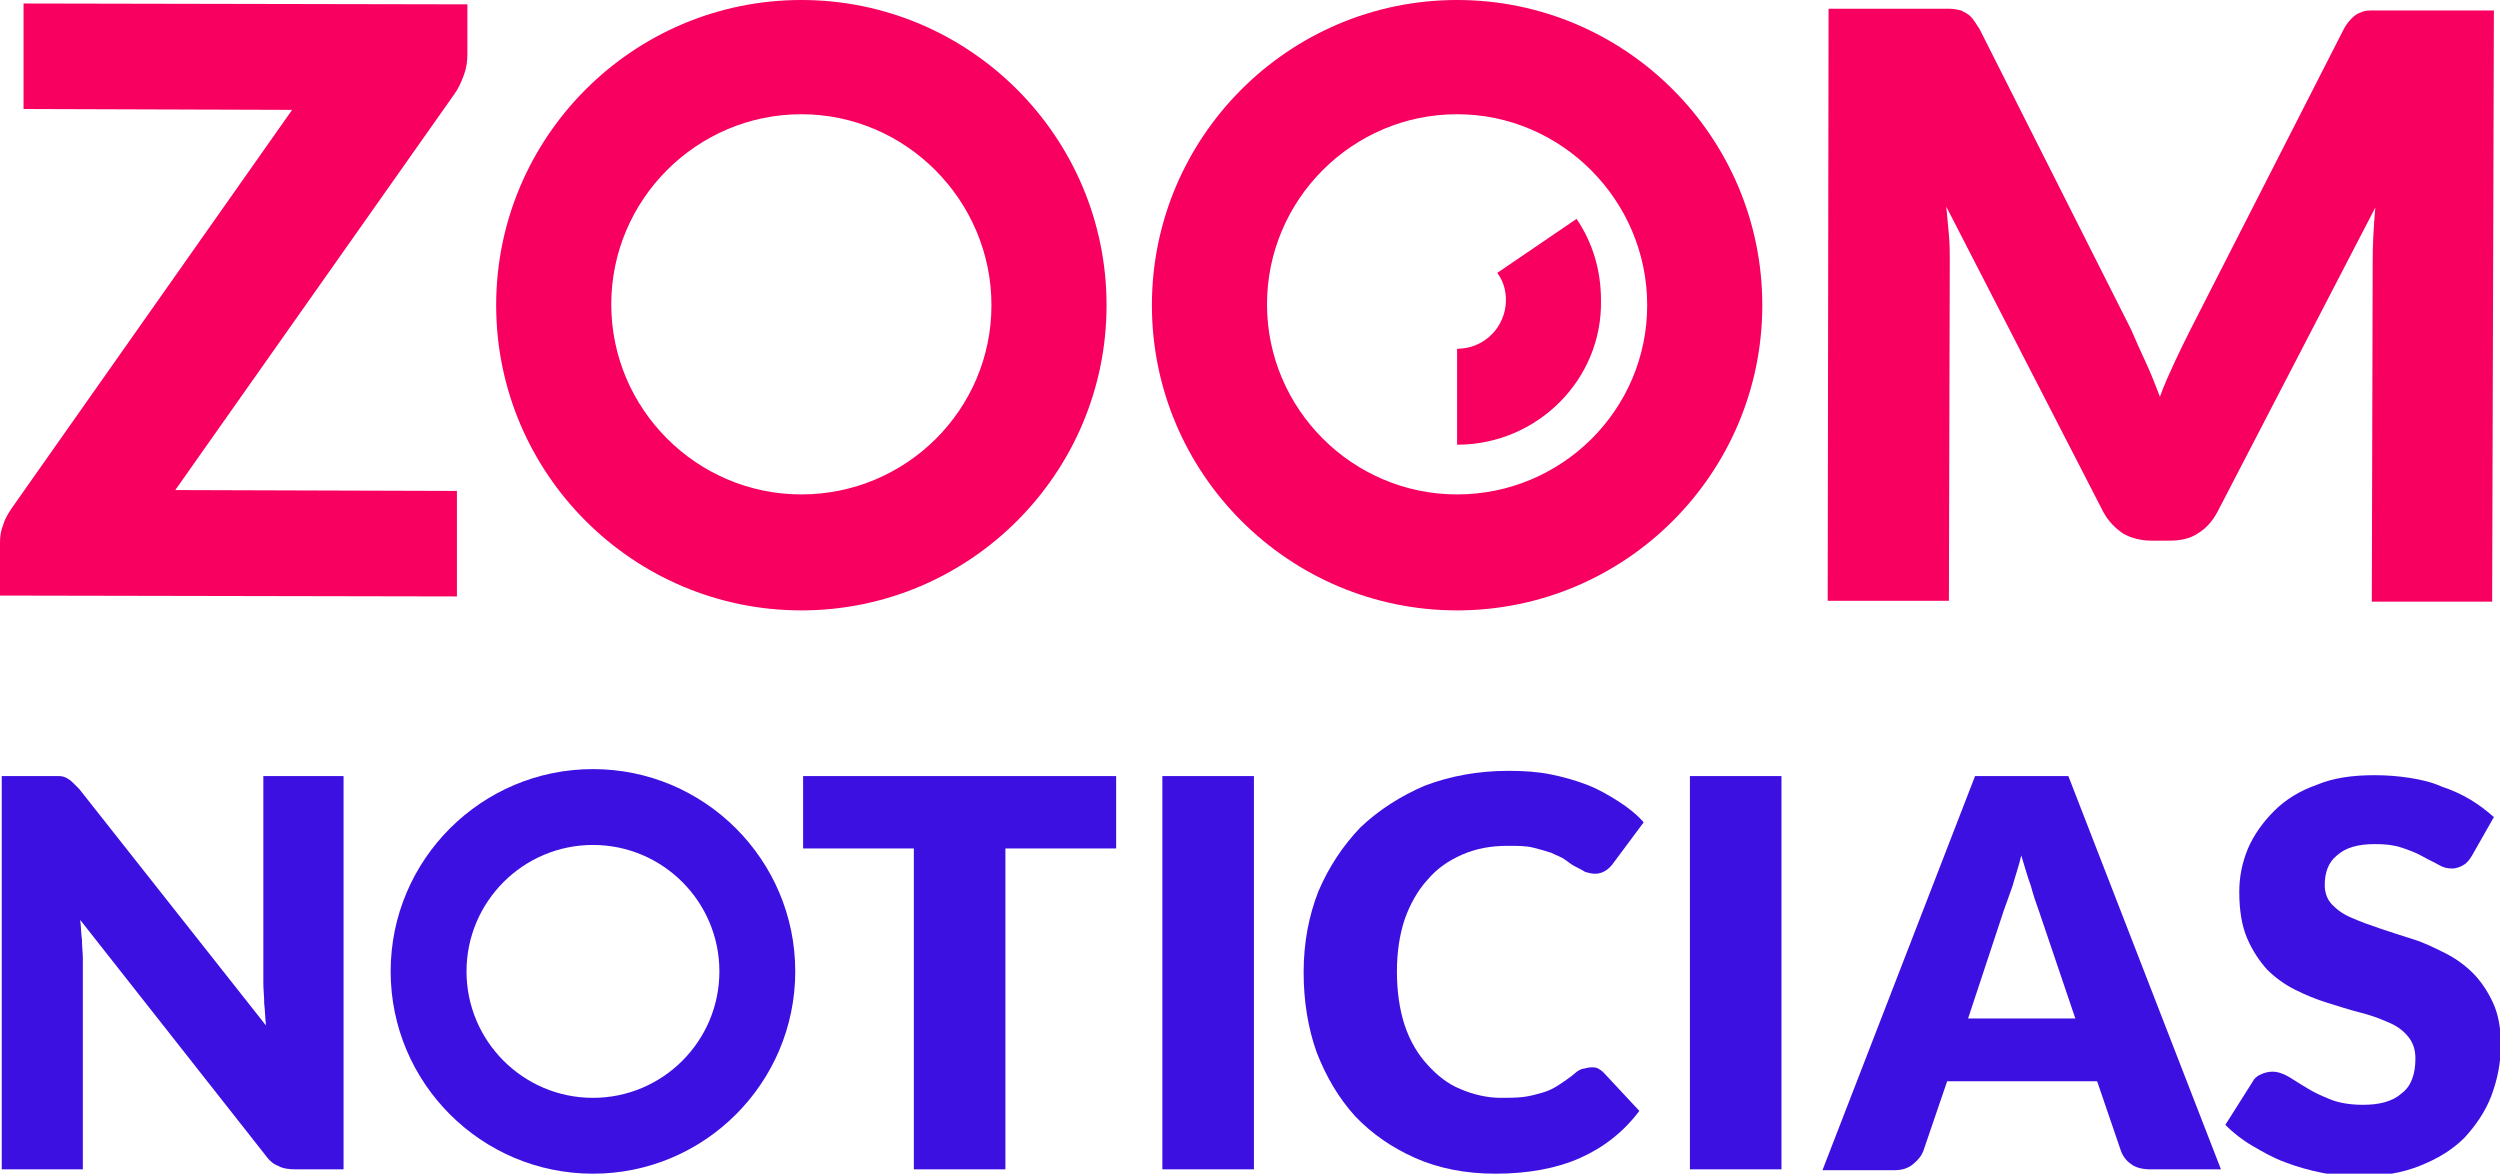
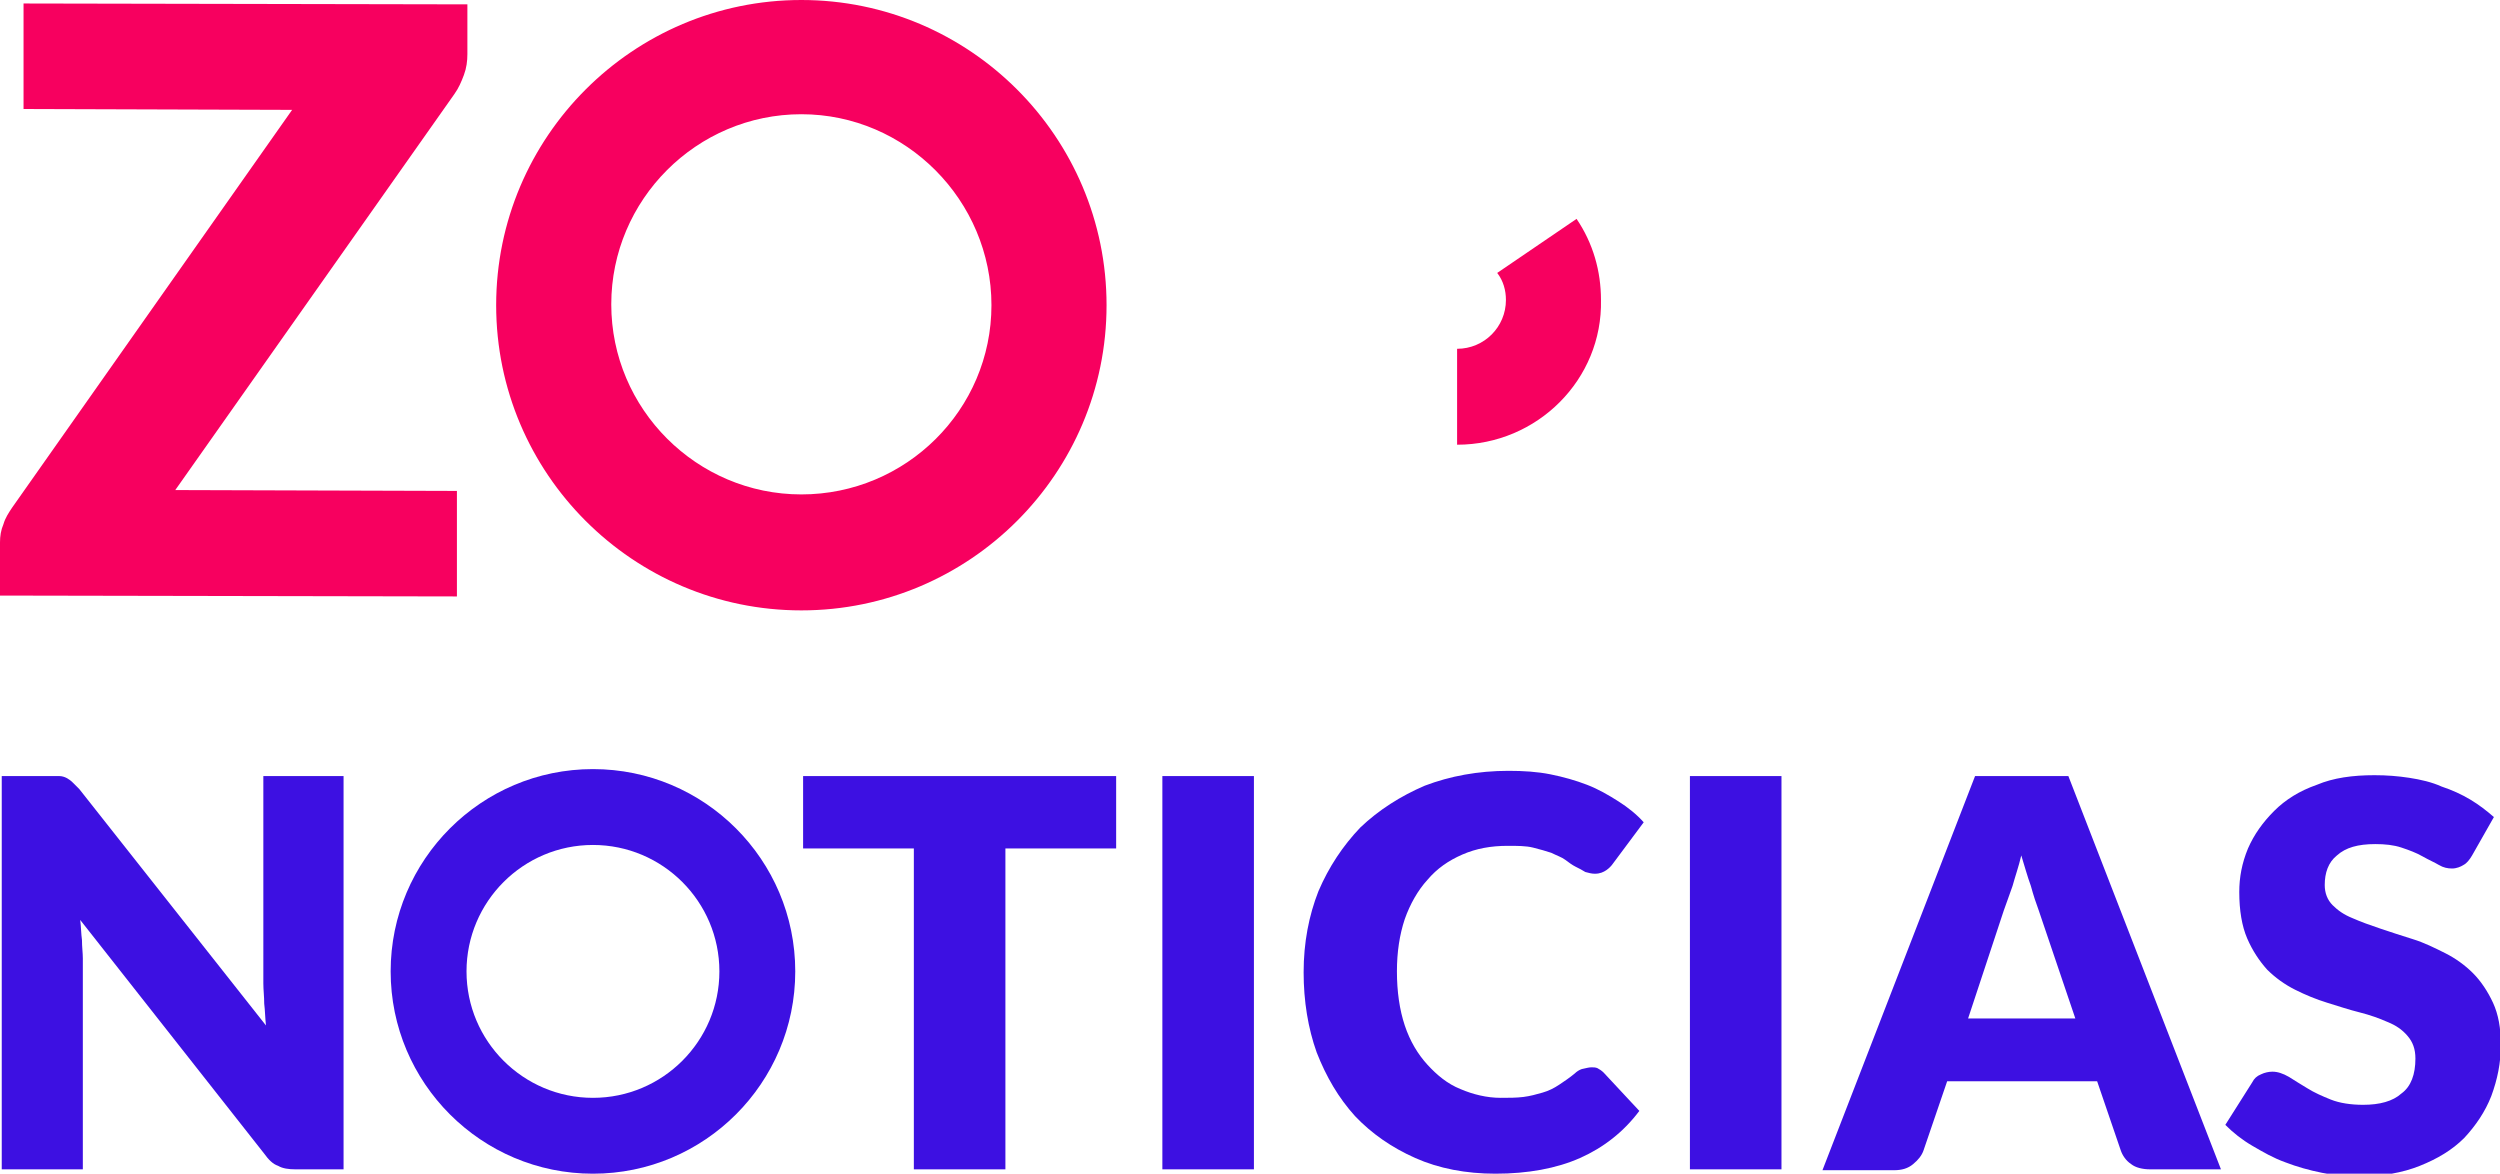
<svg xmlns="http://www.w3.org/2000/svg" version="1.1" id="Capa_1" x="0px" y="0px" viewBox="0 0 286.7 134.6" style="enable-background:new 0 0 286.7 134.6;" xml:space="preserve">
  <style type="text/css">
	.st0{fill:#3D10E2;}
	.st1{fill:#F7005F;}
</style>
  <g>
    <path class="st0" d="M6.8,89c0.3,0,0.6,0.1,0.8,0.2c0.2,0.1,0.5,0.3,0.7,0.5c0.2,0.2,0.5,0.5,0.8,0.8l21.4,27.1   c-0.1-0.9-0.1-1.7-0.2-2.5c0-0.8-0.1-1.6-0.1-2.3V89h9.2v45.1h-5.5c-0.8,0-1.5-0.1-2-0.4c-0.6-0.2-1.1-0.7-1.6-1.4L9.2,105.5   c0.1,0.8,0.1,1.6,0.2,2.3c0,0.8,0.1,1.5,0.1,2.1v24.2H0.2V89h5.5C6.1,89,6.5,89,6.8,89z" />
    <path class="st0" d="M128,89v8.3h-12.7v36.8h-10.5V97.3H92.1V89H128z" />
-     <path class="st0" d="M143.8,134.1h-10.5V89h10.5V134.1z" />
+     <path class="st0" d="M143.8,134.1h-10.5V89h10.5V134.1" />
    <path class="st0" d="M182.5,122.4c0.2,0,0.5,0,0.7,0.1c0.2,0.1,0.5,0.3,0.7,0.5l4.1,4.4c-1.8,2.4-4.1,4.2-6.8,5.4   c-2.7,1.2-6,1.8-9.7,1.8c-3.4,0-6.5-0.6-9.2-1.8c-2.7-1.2-5-2.8-6.9-4.8c-1.9-2.1-3.3-4.5-4.4-7.3c-1-2.8-1.5-5.9-1.5-9.2   c0-3.4,0.6-6.5,1.7-9.3c1.2-2.8,2.8-5.2,4.8-7.3c2.1-2,4.6-3.6,7.4-4.8c2.9-1.1,6.1-1.7,9.6-1.7c1.7,0,3.3,0.1,4.8,0.4   c1.5,0.3,2.9,0.7,4.2,1.2c1.3,0.5,2.5,1.2,3.6,1.9c1.1,0.7,2.1,1.5,2.9,2.4l-3.5,4.7c-0.2,0.3-0.5,0.6-0.8,0.8   c-0.3,0.2-0.7,0.4-1.3,0.4c-0.4,0-0.7-0.1-1.1-0.2c-0.3-0.2-0.7-0.4-1.1-0.6c-0.4-0.2-0.8-0.5-1.2-0.8c-0.4-0.3-1-0.5-1.6-0.8   c-0.6-0.2-1.3-0.4-2.1-0.6c-0.8-0.2-1.8-0.2-2.9-0.2c-1.9,0-3.6,0.3-5.2,1c-1.6,0.7-2.9,1.6-4,2.9c-1.1,1.2-2,2.8-2.6,4.5   c-0.6,1.8-0.9,3.8-0.9,6c0,2.3,0.3,4.4,0.9,6.2c0.6,1.8,1.5,3.3,2.6,4.5c1.1,1.2,2.3,2.2,3.8,2.8c1.4,0.6,3,1,4.6,1   c0.9,0,1.8,0,2.6-0.1c0.8-0.1,1.5-0.3,2.2-0.5c0.7-0.2,1.3-0.5,1.9-0.9c0.6-0.4,1.2-0.8,1.8-1.3c0.2-0.2,0.5-0.4,0.8-0.5   C181.9,122.5,182.2,122.4,182.5,122.4z" />
    <path class="st0" d="M204.3,134.1h-10.5V89h10.5V134.1z" />
    <path class="st0" d="M254.7,134.1h-8.1c-0.9,0-1.7-0.2-2.2-0.6c-0.6-0.4-1-1-1.2-1.6l-2.7-7.9h-17.2l-2.7,7.9   c-0.2,0.6-0.6,1.1-1.2,1.6c-0.6,0.5-1.3,0.7-2.2,0.7H209L226.5,89h10.7L254.7,134.1z M225.7,116.8H238l-4.2-12.4   c-0.3-0.8-0.6-1.7-0.9-2.8c-0.4-1.1-0.7-2.2-1.1-3.5c-0.3,1.3-0.7,2.4-1,3.5c-0.4,1.1-0.7,2-1,2.8L225.7,116.8z" />
    <path class="st0" d="M283.5,98.1c-0.3,0.5-0.6,0.9-1,1.1c-0.3,0.2-0.8,0.4-1.3,0.4c-0.5,0-1-0.1-1.5-0.4c-0.5-0.3-1.2-0.6-1.9-1   c-0.7-0.4-1.5-0.7-2.4-1c-0.9-0.3-1.9-0.4-3-0.4c-2,0-3.4,0.4-4.4,1.3c-1,0.8-1.4,2-1.4,3.4c0,0.9,0.3,1.7,0.9,2.3   c0.6,0.6,1.3,1.1,2.3,1.5c0.9,0.4,2,0.8,3.2,1.2c1.2,0.4,2.4,0.8,3.7,1.2c1.3,0.4,2.5,1,3.7,1.6c1.2,0.6,2.3,1.4,3.2,2.3   c0.9,0.9,1.7,2.1,2.3,3.4c0.6,1.3,0.9,2.9,0.9,4.8c0,2.1-0.4,4-1.1,5.9c-0.7,1.8-1.8,3.4-3.1,4.8c-1.4,1.4-3.1,2.4-5.1,3.2   c-2,0.8-4.3,1.2-6.9,1.2c-1.4,0-2.8-0.1-4.3-0.4c-1.5-0.3-2.9-0.7-4.2-1.2c-1.4-0.5-2.6-1.2-3.8-1.9c-1.2-0.7-2.2-1.5-3.1-2.4   l3.1-4.9c0.2-0.4,0.5-0.7,1-0.9c0.4-0.2,0.9-0.3,1.3-0.3c0.6,0,1.2,0.2,1.9,0.6c0.6,0.4,1.3,0.8,2.1,1.3c0.8,0.5,1.7,0.9,2.7,1.3   c1,0.4,2.3,0.6,3.7,0.6c1.9,0,3.4-0.4,4.4-1.3c1.1-0.8,1.6-2.2,1.6-4c0-1.1-0.3-1.9-0.9-2.6c-0.6-0.7-1.3-1.2-2.3-1.6   c-0.9-0.4-2-0.8-3.2-1.1c-1.2-0.3-2.4-0.7-3.7-1.1c-1.3-0.4-2.5-0.9-3.7-1.5c-1.2-0.6-2.3-1.4-3.2-2.3c-0.9-1-1.7-2.2-2.3-3.6   c-0.6-1.4-0.9-3.2-0.9-5.3c0-1.7,0.3-3.3,1-5c0.7-1.6,1.7-3,3-4.3c1.3-1.3,2.9-2.3,4.9-3c1.9-0.8,4.1-1.1,6.6-1.1   c1.4,0,2.7,0.1,4,0.3c1.3,0.2,2.6,0.5,3.7,1c1.2,0.4,2.3,0.9,3.3,1.5c1,0.6,1.9,1.3,2.7,2L283.5,98.1z" />
    <path class="st0" d="M68,88.2c-12.8,0-23.2,10.4-23.2,23.2s10.4,23.2,23.2,23.2c12.8,0,23.2-10.4,23.2-23.2S80.8,88.2,68,88.2z    M68,125.9c-8,0-14.5-6.5-14.5-14.5S60,96.9,68,96.9s14.5,6.5,14.5,14.5S76,125.9,68,125.9z" />
-     <path class="st1" d="M167.1,0c-19.3,0-35,15.7-35,35s15.7,35,35,35c19.3,0,35-15.7,35-35S186.4,0,167.1,0z M167.1,56.7   c-12,0-21.8-9.8-21.8-21.8s9.8-21.8,21.8-21.8S188.9,23,188.9,35S179.1,56.7,167.1,56.7z" />
    <path class="st1" d="M91.9,0c-19.3,0-35,15.7-35,35s15.7,35,35,35c19.3,0,35-15.7,35-35S111.2,0,91.9,0z M91.9,56.7   c-12,0-21.8-9.8-21.8-21.8s9.8-21.8,21.8-21.8S113.7,23,113.7,35S103.9,56.7,91.9,56.7z" />
    <path class="st1" d="M53.6,0.5l0,5.7c0,0.8-0.1,1.6-0.4,2.4c-0.3,0.8-0.6,1.5-1.1,2.2l-32,45.4l32.3,0.1l0,12.1L0,68.3l0-6.1   c0-0.7,0.1-1.4,0.4-2.1c0.2-0.7,0.6-1.3,1-1.9l32.1-45.6L2.7,12.5l0-12.1L53.6,0.5z" />
-     <path class="st1" d="M246.1,41.6c0.6,1.3,1.1,2.6,1.6,3.9c0.5-1.4,1.1-2.7,1.7-4c0.6-1.3,1.2-2.5,1.8-3.7l17.5-34.3   c0.3-0.6,0.6-1,1-1.4c0.3-0.3,0.7-0.6,1.1-0.7c0.4-0.2,0.9-0.2,1.4-0.2c0.5,0,1.1,0,1.8,0l12,0L285.8,69L272,69l0.1-39   c0-1.9,0.1-3.9,0.3-6.2l-18.1,34.9c-0.6,1.1-1.3,1.9-2.3,2.5c-0.9,0.6-2,0.8-3.2,0.8l-2.1,0c-1.2,0-2.3-0.3-3.2-0.8   c-0.9-0.6-1.7-1.4-2.3-2.5l-18-35c0.1,1.1,0.2,2.2,0.3,3.2c0.1,1.1,0.1,2.1,0.1,3l-0.1,39l-13.9,0L209.7,1l12,0c0.7,0,1.3,0,1.8,0   c0.5,0,1,0.1,1.4,0.2c0.4,0.2,0.8,0.4,1.1,0.7c0.3,0.3,0.6,0.8,1,1.4l17.4,34.5C244.9,39,245.5,40.3,246.1,41.6z" />
    <path class="st1" d="M167.1,51V40c3.1,0,5.6-2.5,5.6-5.6c0-1.1-0.3-2.2-1-3.1l9.1-6.2c1.9,2.8,2.8,6,2.8,9.3   C183.8,43.5,176.3,51,167.1,51z" />
  </g>
</svg>